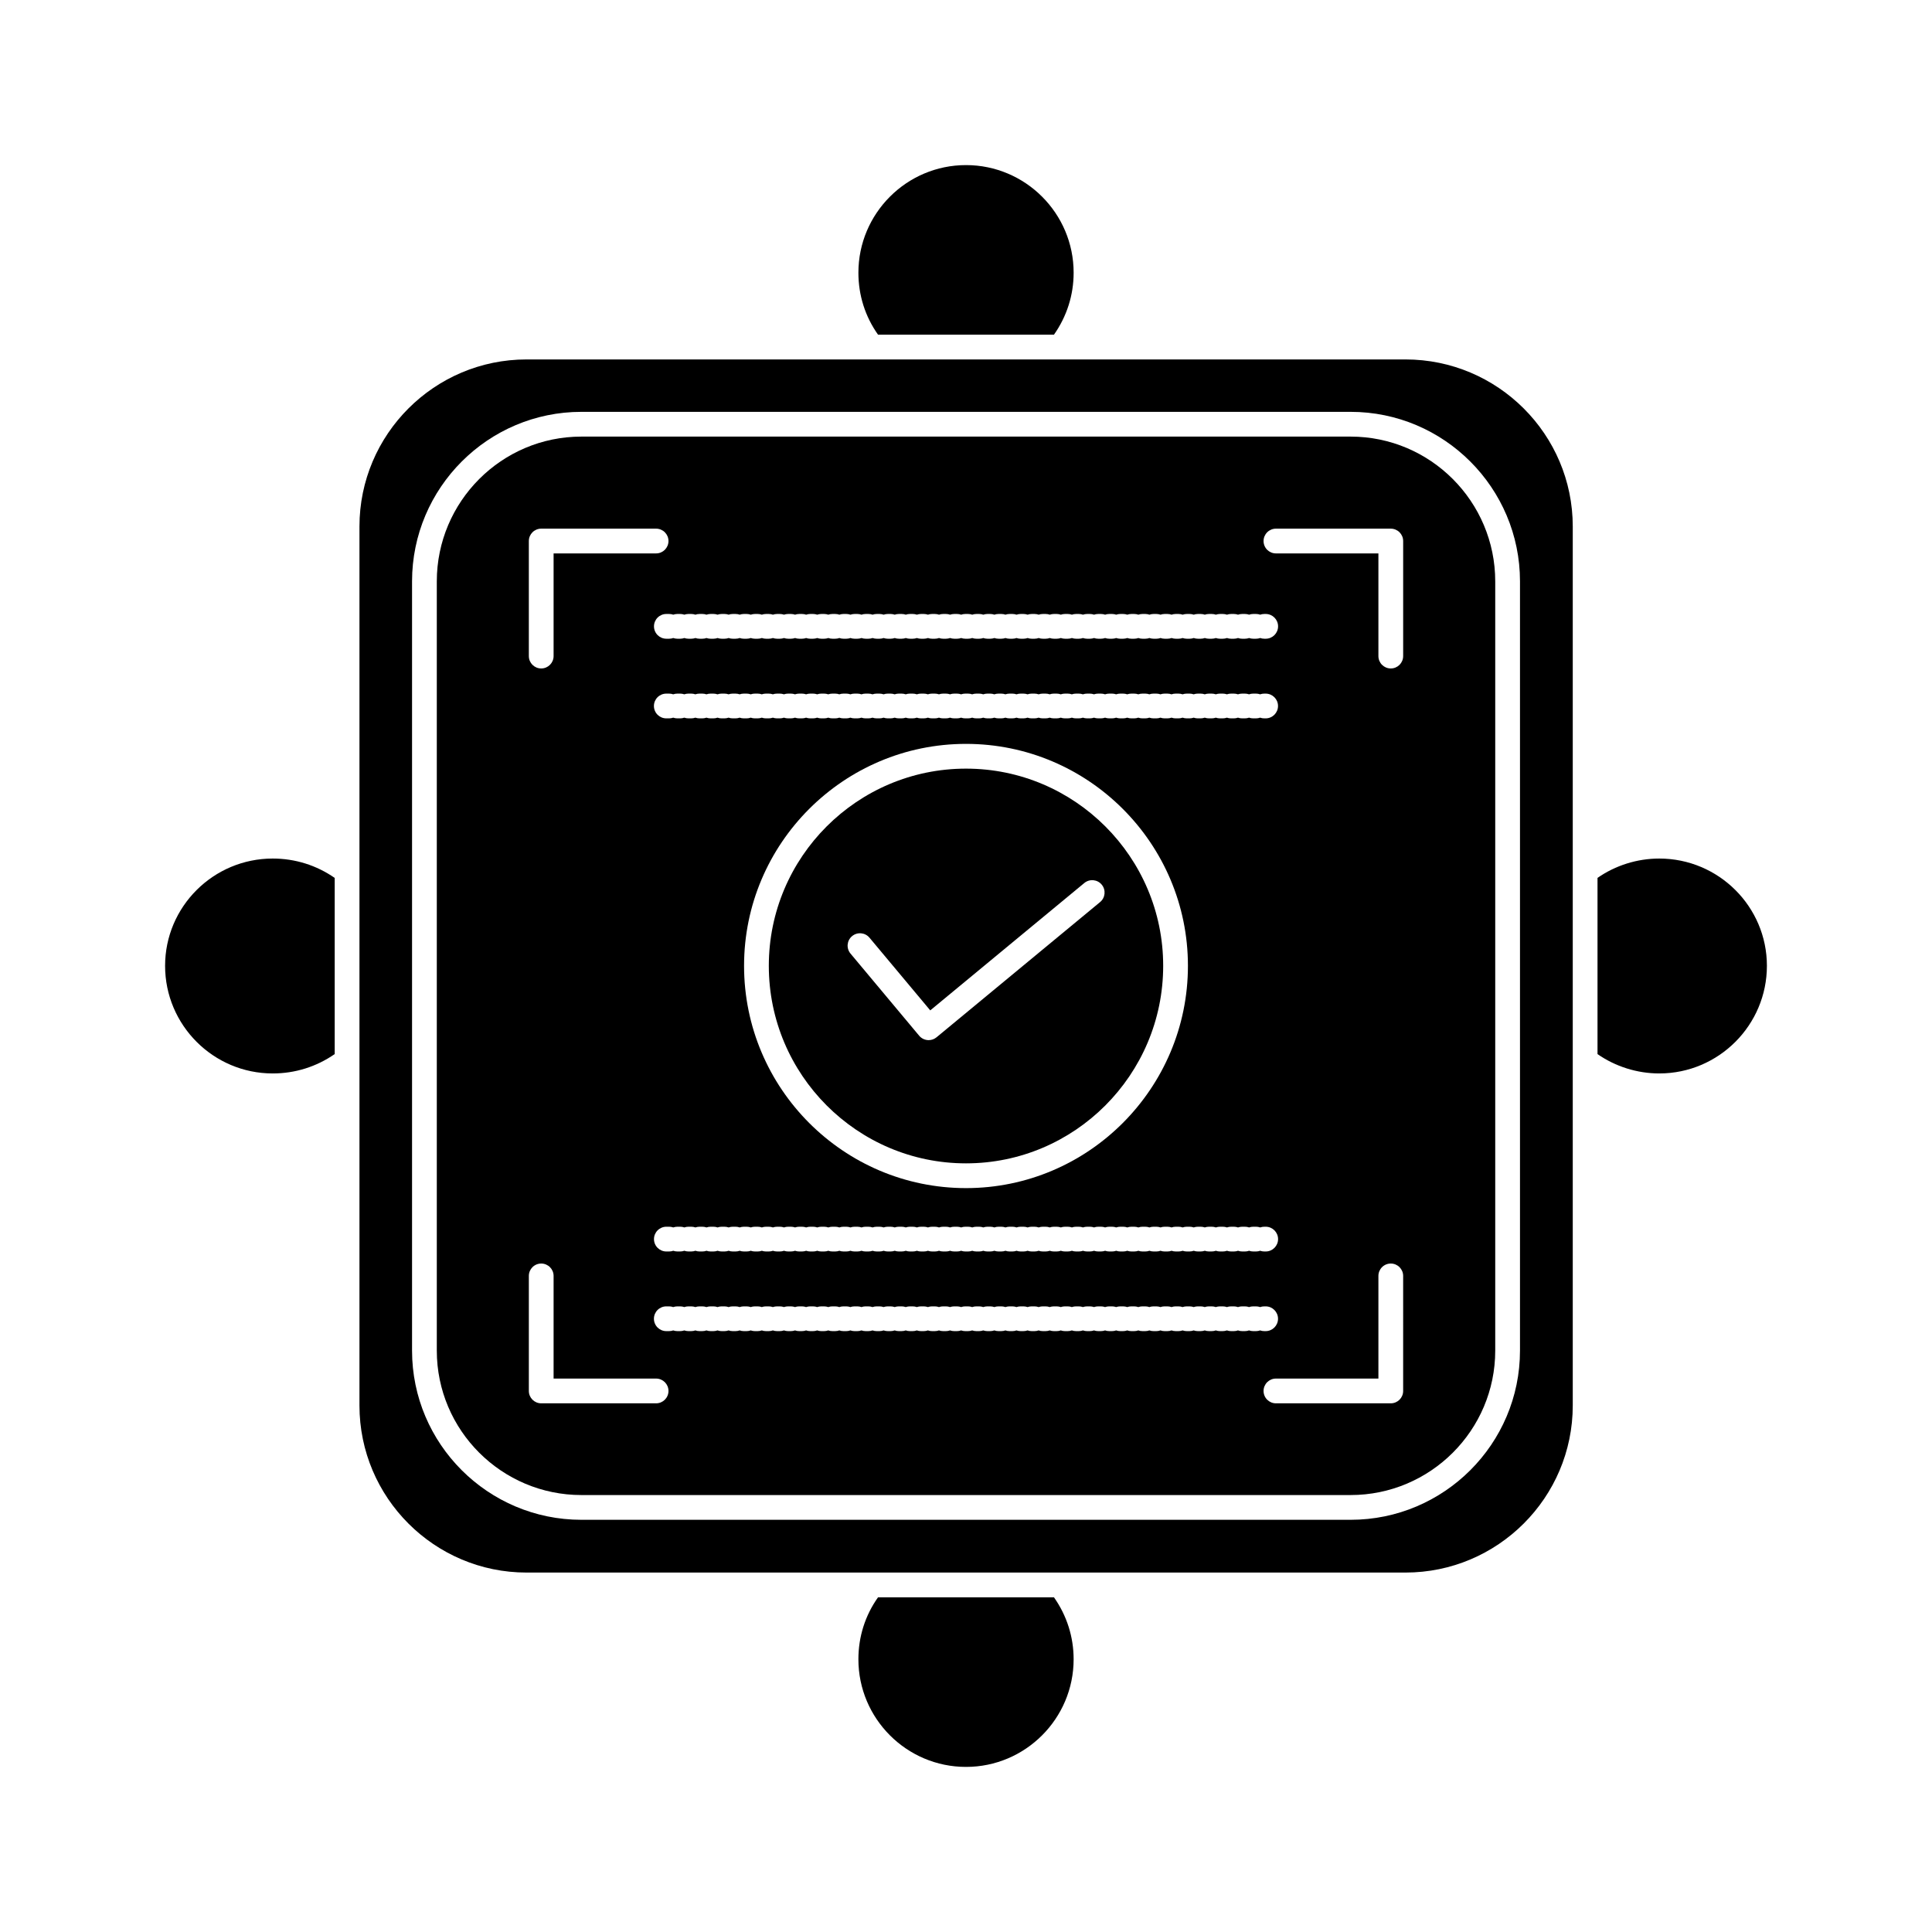
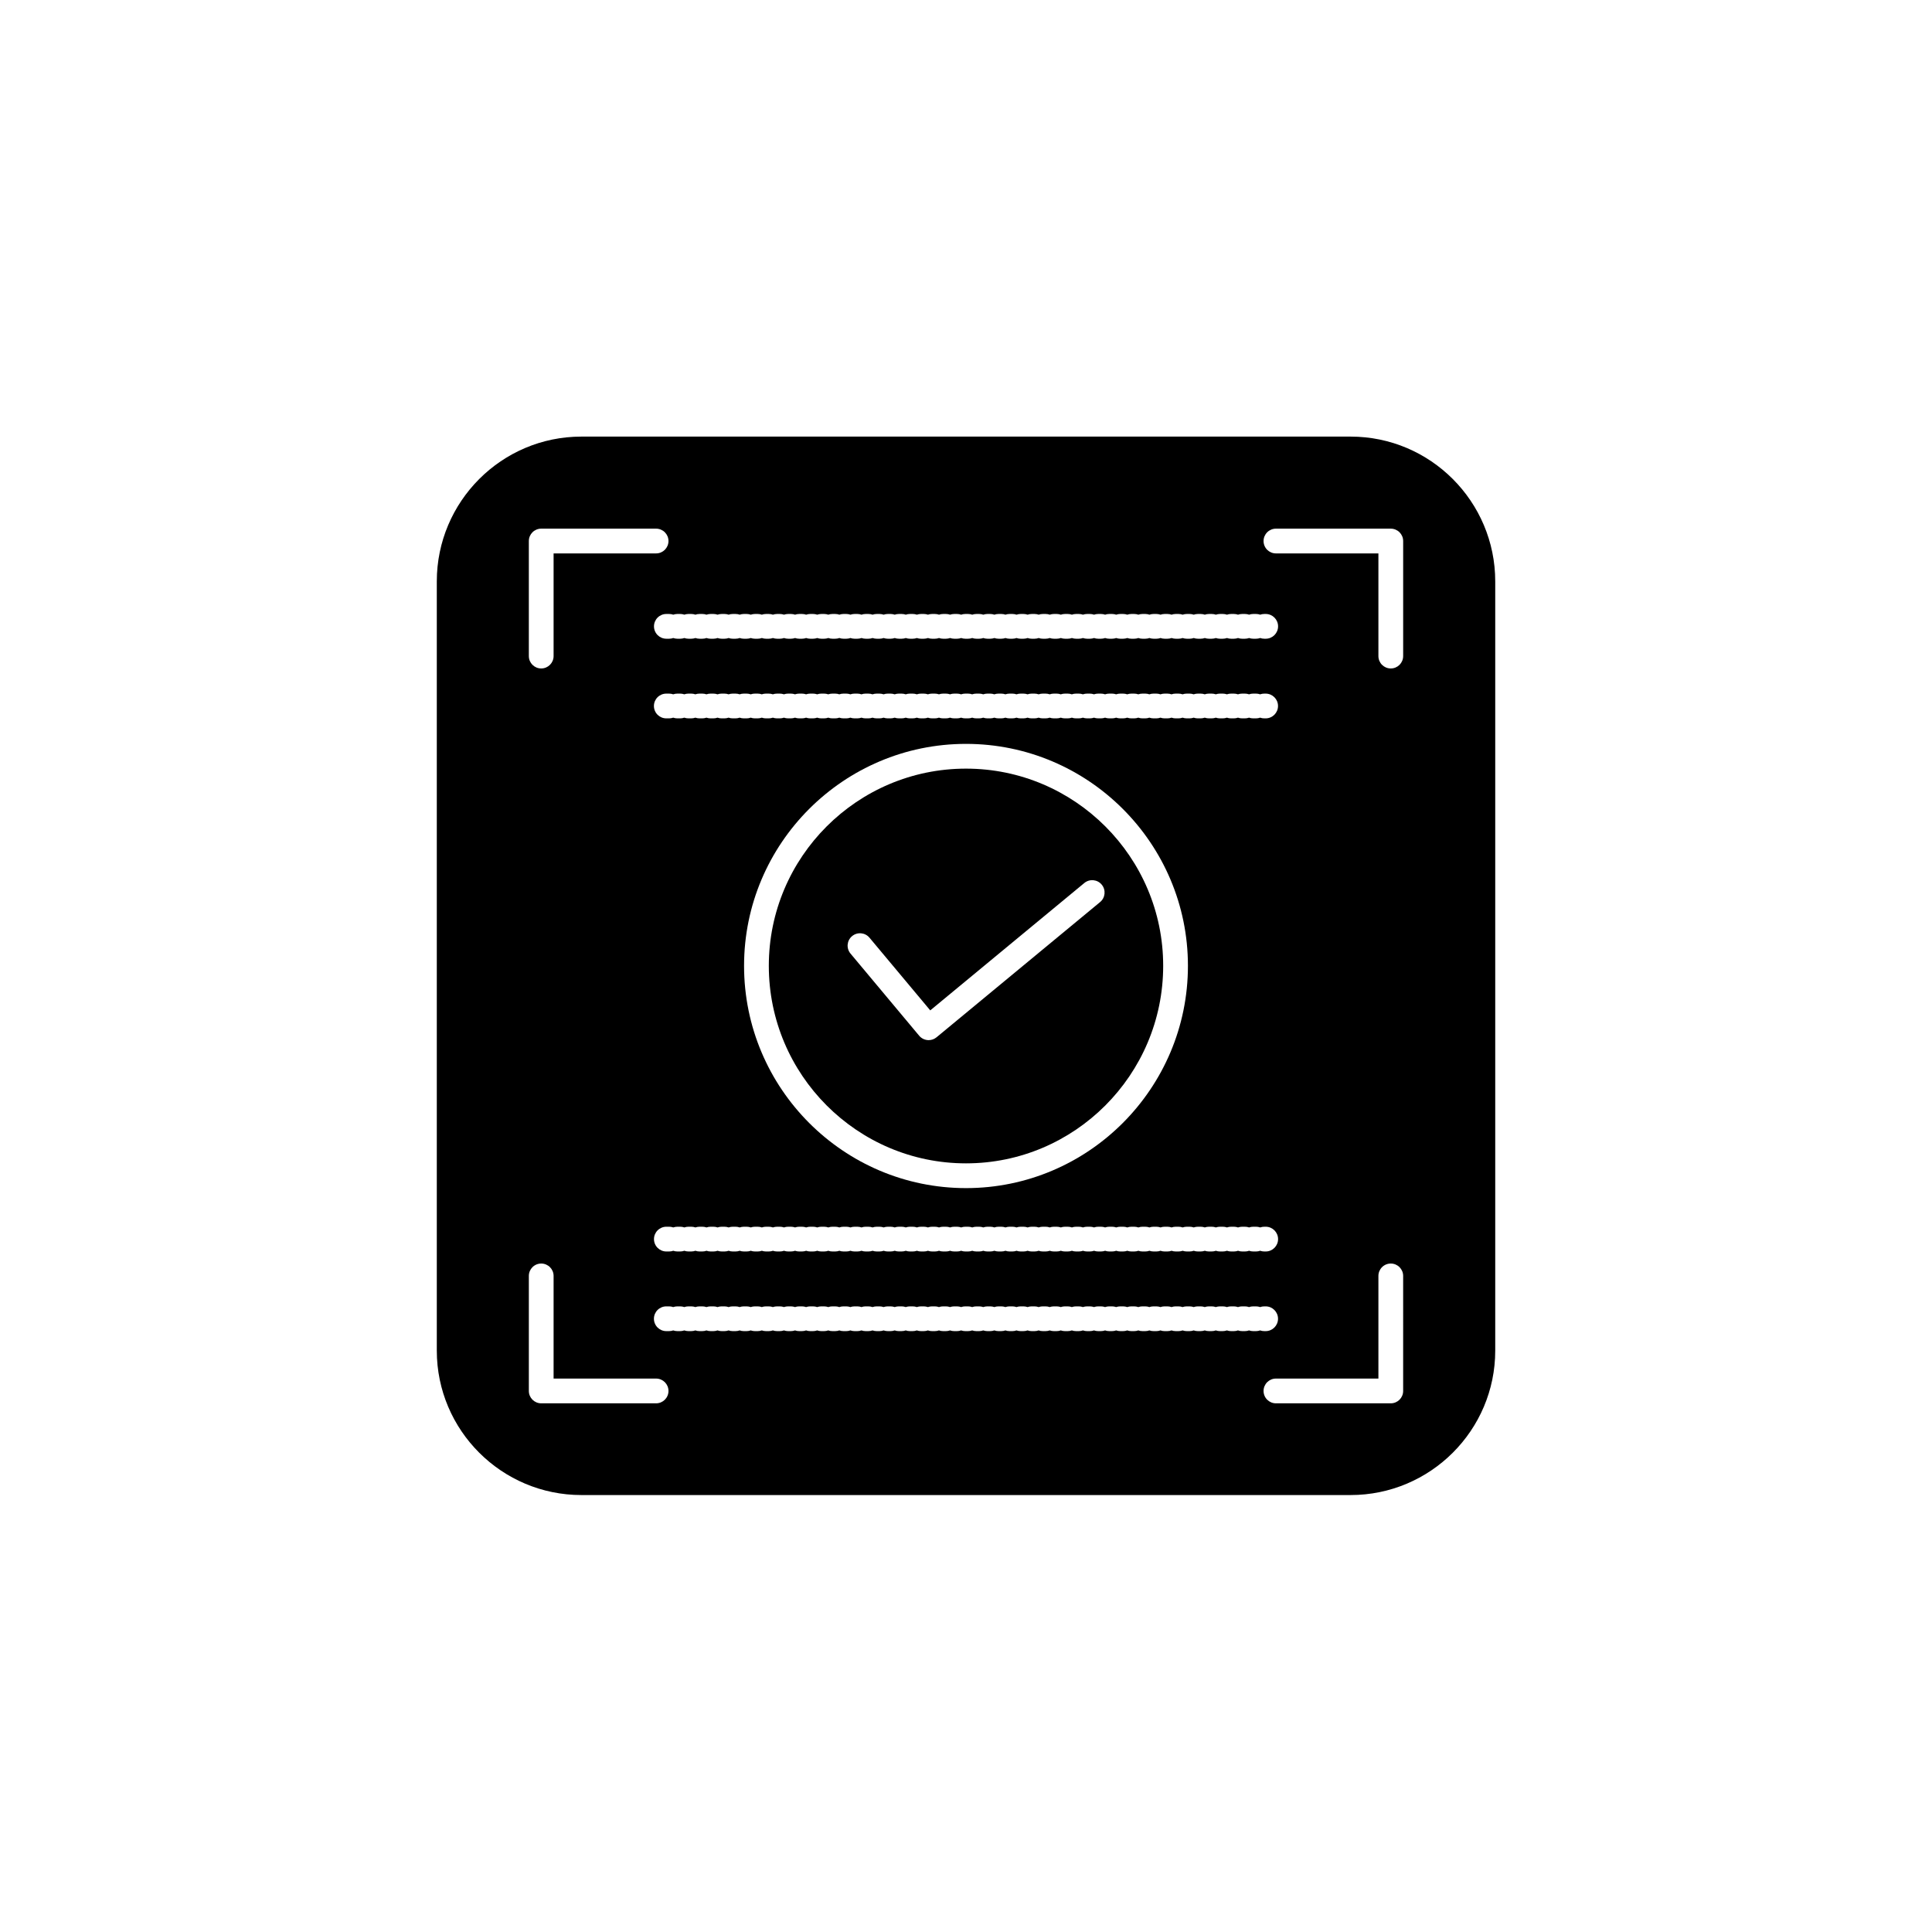
<svg xmlns="http://www.w3.org/2000/svg" fill="#000000" width="800px" height="800px" viewBox="0 0 512 512" version="1.1" xml:space="preserve">
  <g id="A_-_55_x2C__ok_x2C__report_x2C__card_x2C__agreement">
    <g>
      <path d="M256,308.301c28.814,0,52.255-23.485,52.255-52.35c0-28.814-23.44-52.256-52.255-52.256    c-28.814,0-52.256,23.442-52.256,52.256C203.744,284.815,227.186,308.301,256,308.301z M225.804,248.089    c1.389-1.163,3.459-0.977,4.62,0.413l16.103,19.26l40.829-33.756c1.396-1.154,3.465-0.958,4.617,0.437    c1.154,1.396,0.959,3.464-0.438,4.618l-43.343,35.834c-0.611,0.506-1.352,0.752-2.088,0.752c-0.938,0-1.869-0.399-2.518-1.176    l-18.194-21.764C224.229,251.319,224.414,249.251,225.804,248.089z" />
      <path d="M357.922,115.702H154.078c-21.131,0-38.322,17.214-38.322,38.371v203.85c0,21.108,17.191,38.28,38.322,38.28h203.844    c21.137,0,38.33-17.172,38.33-38.28v-203.85C396.252,132.916,379.059,115.702,357.922,115.702z M178.426,162.898    c0.344-0.122,0.714-0.188,1.1-0.188h0.734c0.386,0,0.756,0.067,1.1,0.188c0.344-0.122,0.715-0.188,1.101-0.188h0.733    c0.386,0,0.757,0.067,1.101,0.188c0.344-0.122,0.714-0.188,1.1-0.188h0.734c0.386,0,0.756,0.067,1.1,0.188    c0.344-0.122,0.715-0.188,1.101-0.188h0.733c0.386,0,0.757,0.067,1.101,0.188c0.344-0.122,0.714-0.188,1.1-0.188h0.734    c0.386,0,0.756,0.067,1.1,0.188c0.344-0.122,0.714-0.188,1.1-0.188h0.734c0.386,0,0.756,0.067,1.1,0.188    c0.344-0.122,0.715-0.188,1.101-0.188h0.734c0.386,0,0.756,0.067,1.1,0.188c0.344-0.122,0.713-0.188,1.1-0.188h0.733    c0.387,0,0.757,0.067,1.101,0.188c0.344-0.122,0.714-0.188,1.101-0.188h0.733c0.386,0,0.757,0.067,1.101,0.188    c0.344-0.122,0.714-0.188,1.1-0.188h0.734c0.386,0,0.756,0.067,1.1,0.188c0.344-0.122,0.715-0.188,1.101-0.188h0.733    c0.386,0,0.757,0.067,1.101,0.188c0.344-0.122,0.714-0.188,1.1-0.188h0.734c0.386,0,0.756,0.067,1.1,0.188    c0.344-0.122,0.715-0.188,1.101-0.188h0.733c0.386,0,0.757,0.067,1.101,0.188c0.344-0.122,0.714-0.188,1.1-0.188h0.734    c0.386,0,0.756,0.067,1.1,0.188c0.344-0.122,0.715-0.188,1.101-0.188h0.733c0.386,0,0.757,0.067,1.101,0.188    c0.344-0.122,0.713-0.188,1.1-0.188h0.734c0.386,0,0.756,0.067,1.1,0.188c0.344-0.122,0.715-0.188,1.101-0.188h0.733    c0.386,0,0.757,0.067,1.101,0.188c0.343-0.122,0.713-0.188,1.1-0.188h0.733c0.386,0,0.756,0.067,1.1,0.188    c0.344-0.122,0.714-0.188,1.1-0.188h0.734c0.386,0,0.757,0.067,1.101,0.188c0.343-0.122,0.714-0.188,1.1-0.188h0.734    c0.386,0,0.756,0.067,1.1,0.188c0.344-0.122,0.714-0.188,1.1-0.188h0.734c0.386,0,0.756,0.067,1.1,0.188    c0.344-0.122,0.715-0.188,1.101-0.188h0.733c0.386,0,0.757,0.067,1.101,0.188c0.344-0.122,0.714-0.188,1.1-0.188h0.734    c0.386,0,0.756,0.067,1.1,0.188c0.344-0.122,0.715-0.188,1.101-0.188h0.733c0.386,0,0.757,0.067,1.101,0.188    c0.344-0.122,0.714-0.188,1.1-0.188h0.734c0.386,0,0.756,0.067,1.1,0.188c0.344-0.122,0.714-0.188,1.101-0.188h0.733    c0.386,0,0.757,0.067,1.101,0.188c0.344-0.122,0.714-0.188,1.1-0.188h0.734c0.386,0,0.756,0.067,1.1,0.188    c0.345-0.122,0.715-0.188,1.101-0.188h0.733c0.387,0,0.756,0.067,1.1,0.188c0.345-0.122,0.715-0.188,1.102-0.188h0.732    c0.387,0,0.758,0.067,1.102,0.188c0.344-0.122,0.715-0.188,1.102-0.188h0.732c0.387,0,0.757,0.067,1.101,0.188    c0.343-0.122,0.714-0.188,1.101-0.188h0.733c0.386,0,0.756,0.067,1.101,0.188c0.344-0.122,0.713-0.188,1.1-0.188h0.734    c0.386,0,0.756,0.067,1.1,0.188c0.344-0.122,0.714-0.188,1.1-0.188h0.734c0.387,0,0.757,0.067,1.1,0.188    c0.344-0.122,0.715-0.188,1.102-0.188h0.732c0.387,0,0.757,0.067,1.102,0.188c0.344-0.122,0.715-0.188,1.101-0.188h0.733    c0.386,0,0.756,0.067,1.101,0.188c0.344-0.122,0.714-0.188,1.1-0.188h0.733c0.387,0,0.757,0.067,1.101,0.188    c0.345-0.122,0.714-0.188,1.101-0.188h0.733c0.386,0,0.756,0.067,1.101,0.188c0.344-0.122,0.715-0.188,1.101-0.188h0.733    c0.386,0,0.756,0.067,1.1,0.188c0.345-0.122,0.715-0.188,1.102-0.188h0.732c0.387,0,0.758,0.067,1.102,0.188    c0.344-0.122,0.714-0.188,1.1-0.188h0.734c0.387,0,0.756,0.067,1.1,0.188c0.344-0.122,0.714-0.188,1.1-0.188h0.734    c0.387,0,0.756,0.067,1.1,0.188c0.345-0.122,0.715-0.188,1.102-0.188h0.732c0.387,0,0.758,0.067,1.102,0.188    c0.344-0.122,0.714-0.188,1.1-0.188h0.734c0.387,0,0.757,0.067,1.1,0.188c0.344-0.122,0.715-0.188,1.102-0.188h0.733    c0.386,0,0.756,0.067,1.101,0.188c0.344-0.122,0.713-0.188,1.1-0.188h0.734c0.386,0,0.756,0.067,1.1,0.188    c0.344-0.122,0.714-0.188,1.1-0.188h0.734c0.386,0,0.756,0.067,1.1,0.188c0.344-0.122,0.715-0.188,1.102-0.188h0.732    c0.387,0,0.757,0.067,1.102,0.188c0.344-0.122,0.715-0.188,1.101-0.188h0.733c0.386,0,0.756,0.067,1.1,0.188    c0.345-0.122,0.715-0.188,1.101-0.188h0.733c0.387,0,0.756,0.067,1.101,0.188c0.345-0.122,0.714-0.188,1.101-0.188h0.733    c0.386,0,0.756,0.067,1.101,0.188c0.344-0.122,0.714-0.188,1.1-0.188h0.734c0.386,0,0.756,0.067,1.1,0.188    c0.345-0.122,0.715-0.188,1.102-0.188h0.732c0.387,0,0.758,0.067,1.102,0.188c0.344-0.122,0.714-0.188,1.1-0.188h0.734    c0.387,0,0.756,0.067,1.1,0.188c0.344-0.122,0.714-0.188,1.1-0.188h0.363c1.812,0,3.279,1.468,3.279,3.28    c0,1.811-1.468,3.28-3.279,3.28h-0.363c-0.386,0-0.756-0.067-1.1-0.189c-0.344,0.123-0.713,0.189-1.1,0.189h-0.734    c-0.386,0-0.756-0.067-1.1-0.189c-0.344,0.123-0.715,0.189-1.102,0.189h-0.732c-0.387,0-0.757-0.067-1.102-0.189    c-0.344,0.123-0.714,0.189-1.1,0.189h-0.734c-0.386,0-0.756-0.067-1.1-0.189c-0.345,0.123-0.715,0.189-1.101,0.189h-0.733    c-0.387,0-0.756-0.067-1.101-0.189c-0.345,0.123-0.714,0.189-1.101,0.189h-0.733c-0.386,0-0.756-0.067-1.101-0.189    c-0.344,0.123-0.714,0.189-1.1,0.189h-0.733c-0.386,0-0.757-0.067-1.101-0.189c-0.345,0.123-0.715,0.189-1.102,0.189h-0.732    c-0.387,0-0.758-0.067-1.102-0.189c-0.344,0.123-0.714,0.189-1.1,0.189h-0.734c-0.386,0-0.756-0.067-1.1-0.189    c-0.344,0.123-0.714,0.189-1.1,0.189h-0.734c-0.387,0-0.756-0.067-1.1-0.189c-0.345,0.123-0.715,0.189-1.101,0.189h-0.733    c-0.387,0-0.758-0.067-1.102-0.189c-0.343,0.123-0.713,0.189-1.1,0.189h-0.734c-0.386,0-0.756-0.067-1.1-0.189    c-0.344,0.123-0.715,0.189-1.102,0.189h-0.732c-0.387,0-0.757-0.067-1.102-0.189c-0.344,0.123-0.713,0.189-1.1,0.189h-0.734    c-0.386,0-0.756-0.067-1.1-0.189c-0.344,0.123-0.713,0.189-1.1,0.189h-0.734c-0.386,0-0.756-0.067-1.1-0.189    c-0.344,0.123-0.715,0.189-1.102,0.189h-0.732c-0.387,0-0.757-0.067-1.102-0.189c-0.344,0.123-0.714,0.189-1.1,0.189h-0.733    c-0.386,0-0.757-0.067-1.101-0.189c-0.345,0.123-0.715,0.189-1.101,0.189h-0.733c-0.387,0-0.756-0.067-1.101-0.189    c-0.344,0.123-0.714,0.189-1.101,0.189h-0.733c-0.386,0-0.756-0.067-1.1-0.189c-0.345,0.123-0.715,0.189-1.101,0.189h-0.733    c-0.386,0-0.757-0.067-1.101-0.189c-0.345,0.123-0.715,0.189-1.102,0.189h-0.732c-0.387,0-0.758-0.067-1.102-0.189    c-0.343,0.123-0.713,0.189-1.1,0.189h-0.734c-0.386,0-0.756-0.067-1.1-0.189c-0.344,0.123-0.714,0.189-1.1,0.189h-0.734    c-0.387,0-0.756-0.067-1.1-0.189c-0.345,0.123-0.715,0.189-1.101,0.189h-0.733c-0.387,0-0.758-0.067-1.101-0.189    c-0.344,0.123-0.714,0.189-1.101,0.189h-0.732c-0.387,0-0.758-0.067-1.102-0.189c-0.344,0.123-0.715,0.189-1.102,0.189h-0.732    c-0.387,0-0.757-0.067-1.102-0.189c-0.344,0.123-0.713,0.189-1.1,0.189h-0.733c-0.386,0-0.756-0.067-1.101-0.189    c-0.344,0.123-0.713,0.189-1.1,0.189h-0.734c-0.386,0-0.756-0.067-1.1-0.189c-0.344,0.123-0.715,0.189-1.101,0.189h-0.733    c-0.386,0-0.757-0.067-1.101-0.189c-0.344,0.123-0.714,0.189-1.1,0.189h-0.734c-0.386,0-0.756-0.067-1.1-0.189    c-0.344,0.123-0.715,0.189-1.101,0.189h-0.733c-0.386,0-0.757-0.067-1.101-0.189c-0.344,0.123-0.714,0.189-1.1,0.189h-0.734    c-0.386,0-0.756-0.067-1.1-0.189c-0.344,0.123-0.715,0.189-1.101,0.189h-0.733c-0.386,0-0.757-0.067-1.101-0.189    c-0.344,0.123-0.714,0.189-1.1,0.189h-0.734c-0.386,0-0.756-0.067-1.1-0.189c-0.344,0.123-0.713,0.189-1.1,0.189h-0.734    c-0.386,0-0.757-0.067-1.1-0.189c-0.344,0.123-0.715,0.189-1.101,0.189h-0.734c-0.386,0-0.756-0.067-1.1-0.189    c-0.344,0.123-0.714,0.189-1.1,0.189h-0.733c-0.387,0-0.757-0.067-1.1-0.189c-0.344,0.123-0.715,0.189-1.101,0.189h-0.733    c-0.386,0-0.757-0.067-1.101-0.189c-0.344,0.123-0.714,0.189-1.1,0.189h-0.734c-0.386,0-0.756-0.067-1.1-0.189    c-0.344,0.123-0.715,0.189-1.101,0.189h-0.733c-0.386,0-0.757-0.067-1.101-0.189c-0.344,0.123-0.714,0.189-1.1,0.189h-0.734    c-0.386,0-0.756-0.067-1.1-0.189c-0.344,0.123-0.715,0.189-1.101,0.189h-0.733c-0.386,0-0.757-0.067-1.101-0.189    c-0.344,0.123-0.714,0.189-1.1,0.189h-0.734c-0.386,0-0.756-0.067-1.1-0.189c-0.344,0.123-0.715,0.189-1.101,0.189h-0.733    c-0.386,0-0.757-0.067-1.101-0.189c-0.344,0.123-0.713,0.189-1.1,0.189h-0.734c-0.386,0-0.756-0.067-1.1-0.189    c-0.344,0.123-0.715,0.189-1.101,0.189h-0.733c-0.386,0-0.757-0.067-1.101-0.189c-0.344,0.123-0.714,0.189-1.101,0.189h-0.733    c-0.387,0-0.756-0.067-1.1-0.189c-0.344,0.123-0.714,0.189-1.1,0.189h-0.734c-0.386,0-0.757-0.067-1.101-0.189    c-0.343,0.123-0.714,0.189-1.1,0.189h-0.734c-0.386,0-0.756-0.067-1.1-0.189c-0.344,0.123-0.714,0.189-1.1,0.189h-0.734    c-0.386,0-0.756-0.067-1.1-0.189c-0.344,0.123-0.715,0.189-1.101,0.189h-0.733c-0.386,0-0.757-0.067-1.101-0.189    c-0.344,0.123-0.714,0.189-1.1,0.189h-0.734c-0.386,0-0.756-0.067-1.1-0.189c-0.344,0.123-0.715,0.189-1.101,0.189h-0.733    c-0.386,0-0.757-0.067-1.101-0.189c-0.344,0.123-0.714,0.189-1.1,0.189h-0.734c-0.386,0-0.756-0.067-1.1-0.189    c-0.344,0.123-0.714,0.189-1.101,0.189h-0.733c-1.812,0-3.279-1.469-3.279-3.28c0-1.812,1.468-3.28,3.279-3.28h0.733    C177.711,162.709,178.082,162.776,178.426,162.898z M197.866,325.096c0.386,0,0.756,0.066,1.1,0.189    c0.344-0.123,0.713-0.189,1.1-0.189h0.733c0.387,0,0.757,0.066,1.101,0.189c0.344-0.123,0.714-0.189,1.101-0.189h0.733    c0.386,0,0.757,0.066,1.101,0.189c0.344-0.123,0.714-0.189,1.1-0.189h0.734c0.386,0,0.756,0.066,1.1,0.189    c0.344-0.123,0.715-0.189,1.101-0.189h0.733c0.386,0,0.757,0.066,1.101,0.189c0.344-0.123,0.714-0.189,1.1-0.189h0.734    c0.386,0,0.756,0.066,1.1,0.189c0.344-0.123,0.715-0.189,1.101-0.189h0.733c0.386,0,0.757,0.066,1.101,0.189    c0.344-0.123,0.714-0.189,1.1-0.189h0.734c0.386,0,0.756,0.066,1.1,0.189c0.344-0.123,0.715-0.189,1.101-0.189h0.733    c0.386,0,0.757,0.066,1.101,0.189c0.344-0.123,0.713-0.189,1.1-0.189h0.734c0.386,0,0.756,0.066,1.1,0.189    c0.344-0.123,0.715-0.189,1.101-0.189h0.733c0.386,0,0.757,0.066,1.101,0.189c0.343-0.123,0.713-0.189,1.1-0.189h0.733    c0.386,0,0.756,0.066,1.1,0.189c0.344-0.123,0.714-0.189,1.1-0.189h0.734c0.386,0,0.757,0.066,1.101,0.189    c0.343-0.123,0.714-0.189,1.1-0.189h0.734c0.386,0,0.756,0.066,1.1,0.189c0.344-0.123,0.714-0.189,1.1-0.189h0.734    c0.386,0,0.756,0.066,1.1,0.189c0.344-0.123,0.715-0.189,1.101-0.189h0.733c0.386,0,0.757,0.066,1.101,0.189    c0.344-0.123,0.714-0.189,1.1-0.189h0.734c0.386,0,0.756,0.066,1.1,0.189c0.344-0.123,0.715-0.189,1.101-0.189h0.733    c0.386,0,0.757,0.066,1.101,0.189c0.344-0.123,0.714-0.189,1.1-0.189h0.734c0.386,0,0.756,0.066,1.1,0.189    c0.344-0.123,0.714-0.189,1.101-0.189h0.733c0.386,0,0.757,0.066,1.101,0.189c0.344-0.123,0.714-0.189,1.1-0.189h0.734    c0.386,0,0.756,0.066,1.1,0.189c0.345-0.123,0.715-0.189,1.101-0.189h0.733c0.387,0,0.756,0.066,1.1,0.189    c0.345-0.123,0.715-0.189,1.102-0.189h0.732c0.387,0,0.758,0.066,1.102,0.189c0.344-0.123,0.715-0.189,1.102-0.189h0.732    c0.387,0,0.757,0.066,1.101,0.189c0.343-0.123,0.714-0.189,1.101-0.189h0.733c0.386,0,0.756,0.066,1.101,0.189    c0.344-0.123,0.713-0.189,1.1-0.189h0.734c0.386,0,0.756,0.066,1.1,0.189c0.344-0.123,0.714-0.189,1.1-0.189h0.734    c0.387,0,0.757,0.066,1.1,0.189c0.344-0.123,0.715-0.189,1.102-0.189h0.732c0.387,0,0.757,0.066,1.102,0.189    c0.344-0.123,0.715-0.189,1.101-0.189h0.733c0.386,0,0.756,0.066,1.101,0.189c0.344-0.123,0.714-0.189,1.1-0.189h0.733    c0.387,0,0.757,0.066,1.101,0.189c0.345-0.123,0.714-0.189,1.101-0.189h0.733c0.386,0,0.756,0.066,1.101,0.189    c0.344-0.123,0.715-0.189,1.101-0.189h0.733c0.386,0,0.756,0.066,1.1,0.189c0.345-0.123,0.715-0.189,1.102-0.189h0.732    c0.387,0,0.758,0.066,1.102,0.189c0.344-0.123,0.714-0.189,1.1-0.189h0.734c0.387,0,0.756,0.066,1.1,0.189    c0.344-0.123,0.714-0.189,1.1-0.189h0.734c0.387,0,0.756,0.066,1.1,0.189c0.345-0.123,0.715-0.189,1.102-0.189h0.732    c0.387,0,0.758,0.066,1.102,0.189c0.344-0.123,0.714-0.189,1.1-0.189h0.734c0.387,0,0.757,0.066,1.1,0.189    c0.344-0.123,0.715-0.189,1.102-0.189h0.733c0.386,0,0.756,0.066,1.101,0.189c0.344-0.123,0.713-0.189,1.1-0.189h0.734    c0.386,0,0.756,0.066,1.1,0.189c0.344-0.123,0.714-0.189,1.1-0.189h0.734c0.386,0,0.756,0.066,1.1,0.189    c0.344-0.123,0.715-0.189,1.102-0.189h0.732c0.387,0,0.757,0.066,1.102,0.189c0.344-0.123,0.715-0.189,1.101-0.189h0.733    c0.386,0,0.756,0.066,1.1,0.189c0.345-0.123,0.715-0.189,1.101-0.189h0.733c0.387,0,0.756,0.066,1.101,0.189    c0.345-0.123,0.714-0.189,1.101-0.189h0.733c0.386,0,0.756,0.066,1.101,0.189c0.344-0.123,0.714-0.189,1.1-0.189h0.734    c0.386,0,0.756,0.066,1.1,0.189c0.345-0.123,0.715-0.189,1.102-0.189h0.732c0.387,0,0.758,0.066,1.102,0.189    c0.344-0.123,0.714-0.189,1.1-0.189h0.734c0.387,0,0.756,0.066,1.1,0.189c0.344-0.123,0.714-0.189,1.1-0.189h0.363    c1.812,0,3.279,1.469,3.279,3.279c0,1.812-1.468,3.28-3.279,3.28h-0.363c-0.386,0-0.756-0.067-1.1-0.189    c-0.344,0.122-0.713,0.189-1.1,0.189h-0.734c-0.386,0-0.756-0.067-1.1-0.189c-0.344,0.122-0.715,0.189-1.102,0.189h-0.732    c-0.387,0-0.757-0.067-1.102-0.189c-0.344,0.122-0.714,0.189-1.1,0.189h-0.734c-0.386,0-0.756-0.067-1.1-0.189    c-0.345,0.122-0.715,0.189-1.101,0.189h-0.733c-0.387,0-0.756-0.067-1.101-0.189c-0.345,0.122-0.714,0.189-1.101,0.189h-0.733    c-0.386,0-0.756-0.067-1.101-0.189c-0.344,0.122-0.714,0.189-1.1,0.189h-0.733c-0.386,0-0.757-0.067-1.101-0.189    c-0.345,0.122-0.715,0.189-1.102,0.189h-0.732c-0.387,0-0.758-0.067-1.102-0.189c-0.344,0.122-0.714,0.189-1.1,0.189h-0.734    c-0.386,0-0.756-0.067-1.1-0.189c-0.344,0.122-0.714,0.189-1.1,0.189h-0.734c-0.387,0-0.756-0.067-1.1-0.189    c-0.345,0.122-0.715,0.189-1.101,0.189h-0.733c-0.387,0-0.758-0.067-1.102-0.189c-0.343,0.122-0.713,0.189-1.1,0.189h-0.734    c-0.386,0-0.756-0.067-1.1-0.189c-0.344,0.122-0.715,0.189-1.102,0.189h-0.732c-0.387,0-0.757-0.067-1.102-0.189    c-0.344,0.122-0.713,0.189-1.1,0.189h-0.734c-0.386,0-0.756-0.067-1.1-0.189c-0.344,0.122-0.713,0.189-1.1,0.189h-0.734    c-0.386,0-0.756-0.067-1.1-0.189c-0.344,0.122-0.715,0.189-1.102,0.189h-0.732c-0.387,0-0.757-0.067-1.102-0.189    c-0.344,0.122-0.714,0.189-1.1,0.189h-0.733c-0.386,0-0.757-0.067-1.101-0.189c-0.345,0.122-0.715,0.189-1.101,0.189h-0.733    c-0.387,0-0.756-0.067-1.101-0.189c-0.344,0.122-0.714,0.189-1.101,0.189h-0.733c-0.386,0-0.756-0.067-1.1-0.189    c-0.345,0.122-0.715,0.189-1.101,0.189h-0.733c-0.386,0-0.757-0.067-1.101-0.189c-0.345,0.122-0.715,0.189-1.102,0.189h-0.732    c-0.387,0-0.758-0.067-1.102-0.189c-0.343,0.122-0.713,0.189-1.1,0.189h-0.734c-0.386,0-0.756-0.067-1.1-0.189    c-0.344,0.122-0.714,0.189-1.1,0.189h-0.734c-0.387,0-0.756-0.067-1.1-0.189c-0.345,0.122-0.715,0.189-1.101,0.189h-0.733    c-0.387,0-0.758-0.067-1.101-0.189c-0.344,0.122-0.714,0.189-1.101,0.189h-0.732c-0.387,0-0.758-0.067-1.102-0.189    c-0.344,0.122-0.715,0.189-1.102,0.189h-0.732c-0.387,0-0.757-0.067-1.102-0.189c-0.344,0.122-0.713,0.189-1.1,0.189h-0.733    c-0.386,0-0.756-0.067-1.101-0.189c-0.344,0.122-0.713,0.189-1.1,0.189h-0.734c-0.386,0-0.756-0.067-1.1-0.189    c-0.344,0.122-0.715,0.189-1.101,0.189h-0.733c-0.386,0-0.757-0.067-1.101-0.189c-0.344,0.122-0.714,0.189-1.1,0.189h-0.734    c-0.386,0-0.756-0.067-1.1-0.189c-0.344,0.122-0.715,0.189-1.101,0.189h-0.733c-0.386,0-0.757-0.067-1.101-0.189    c-0.344,0.122-0.714,0.189-1.1,0.189h-0.734c-0.386,0-0.756-0.067-1.1-0.189c-0.344,0.122-0.715,0.189-1.101,0.189h-0.733    c-0.386,0-0.757-0.067-1.101-0.189c-0.344,0.122-0.714,0.189-1.1,0.189h-0.734c-0.386,0-0.756-0.067-1.1-0.189    c-0.344,0.122-0.713,0.189-1.1,0.189h-0.734c-0.386,0-0.757-0.067-1.1-0.189c-0.344,0.122-0.715,0.189-1.101,0.189h-0.734    c-0.386,0-0.756-0.067-1.1-0.189c-0.344,0.122-0.714,0.189-1.1,0.189h-0.733c-0.387,0-0.757-0.067-1.1-0.189    c-0.344,0.122-0.715,0.189-1.101,0.189h-0.733c-0.386,0-0.757-0.067-1.101-0.189c-0.344,0.122-0.714,0.189-1.1,0.189h-0.734    c-0.386,0-0.756-0.067-1.1-0.189c-0.344,0.122-0.715,0.189-1.101,0.189h-0.733c-0.386,0-0.757-0.067-1.101-0.189    c-0.344,0.122-0.714,0.189-1.1,0.189h-0.734c-0.386,0-0.756-0.067-1.1-0.189c-0.344,0.122-0.715,0.189-1.101,0.189h-0.733    c-0.386,0-0.757-0.067-1.101-0.189c-0.344,0.122-0.714,0.189-1.1,0.189h-0.734c-0.386,0-0.756-0.067-1.1-0.189    c-0.344,0.122-0.715,0.189-1.101,0.189h-0.733c-0.386,0-0.757-0.067-1.101-0.189c-0.344,0.122-0.713,0.189-1.1,0.189h-0.734    c-0.386,0-0.756-0.067-1.1-0.189c-0.344,0.122-0.715,0.189-1.101,0.189h-0.733c-0.386,0-0.757-0.067-1.101-0.189    c-0.344,0.122-0.714,0.189-1.101,0.189h-0.733c-0.387,0-0.756-0.067-1.1-0.189c-0.344,0.122-0.714,0.189-1.1,0.189h-0.734    c-0.386,0-0.757-0.067-1.101-0.189c-0.343,0.122-0.714,0.189-1.1,0.189h-0.734c-0.386,0-0.756-0.067-1.1-0.189    c-0.344,0.122-0.714,0.189-1.1,0.189h-0.734c-0.386,0-0.756-0.067-1.1-0.189c-0.344,0.122-0.715,0.189-1.101,0.189h-0.733    c-0.386,0-0.757-0.067-1.101-0.189c-0.344,0.122-0.714,0.189-1.1,0.189h-0.734c-0.386,0-0.756-0.067-1.1-0.189    c-0.344,0.122-0.715,0.189-1.101,0.189h-0.733c-0.386,0-0.757-0.067-1.101-0.189c-0.344,0.122-0.714,0.189-1.1,0.189h-0.734    c-0.386,0-0.756-0.067-1.1-0.189c-0.344,0.122-0.714,0.189-1.101,0.189h-0.733c-1.812,0-3.279-1.469-3.279-3.28    c0-1.811,1.468-3.279,3.279-3.279h0.733c0.386,0,0.757,0.066,1.101,0.189c0.344-0.123,0.714-0.189,1.1-0.189h0.734    c0.386,0,0.756,0.066,1.1,0.189c0.344-0.123,0.715-0.189,1.101-0.189h0.733c0.386,0,0.757,0.066,1.101,0.189    c0.344-0.123,0.714-0.189,1.1-0.189h0.734c0.386,0,0.756,0.066,1.1,0.189c0.344-0.123,0.715-0.189,1.101-0.189h0.733    c0.386,0,0.757,0.066,1.101,0.189c0.344-0.123,0.714-0.189,1.1-0.189h0.734c0.386,0,0.756,0.066,1.1,0.189    c0.344-0.123,0.714-0.189,1.1-0.189h0.734c0.386,0,0.756,0.066,1.1,0.189c0.344-0.123,0.715-0.189,1.101-0.189H197.866z     M197.185,255.951c0-32.432,26.384-58.816,58.815-58.816c32.431,0,58.814,26.384,58.814,58.816    c0,32.483-26.384,58.91-58.814,58.91C223.568,314.86,197.185,288.434,197.185,255.951z M335.408,190.374h-0.363    c-0.386,0-0.756-0.067-1.1-0.189c-0.344,0.123-0.713,0.189-1.1,0.189h-0.734c-0.386,0-0.756-0.067-1.1-0.189    c-0.344,0.123-0.715,0.189-1.102,0.189h-0.732c-0.387,0-0.757-0.067-1.102-0.189c-0.344,0.123-0.714,0.189-1.1,0.189h-0.734    c-0.386,0-0.756-0.067-1.1-0.189c-0.345,0.123-0.715,0.189-1.101,0.189h-0.733c-0.387,0-0.756-0.067-1.101-0.189    c-0.345,0.123-0.714,0.189-1.101,0.189h-0.733c-0.386,0-0.756-0.067-1.101-0.189c-0.344,0.123-0.714,0.189-1.1,0.189h-0.733    c-0.386,0-0.757-0.067-1.101-0.189c-0.345,0.123-0.715,0.189-1.102,0.189h-0.732c-0.387,0-0.758-0.067-1.102-0.189    c-0.344,0.123-0.714,0.189-1.1,0.189h-0.734c-0.386,0-0.756-0.067-1.1-0.189c-0.344,0.123-0.714,0.189-1.1,0.189h-0.734    c-0.387,0-0.756-0.067-1.1-0.189c-0.345,0.123-0.715,0.189-1.101,0.189h-0.733c-0.387,0-0.758-0.067-1.102-0.189    c-0.343,0.123-0.713,0.189-1.1,0.189h-0.734c-0.386,0-0.756-0.067-1.1-0.189c-0.344,0.123-0.715,0.189-1.102,0.189h-0.732    c-0.387,0-0.757-0.067-1.102-0.189c-0.344,0.123-0.713,0.189-1.1,0.189h-0.734c-0.386,0-0.756-0.067-1.1-0.189    c-0.344,0.123-0.713,0.189-1.1,0.189h-0.734c-0.386,0-0.756-0.067-1.1-0.189c-0.344,0.123-0.715,0.189-1.102,0.189h-0.732    c-0.387,0-0.757-0.067-1.102-0.189c-0.344,0.123-0.714,0.189-1.1,0.189h-0.733c-0.386,0-0.757-0.067-1.101-0.189    c-0.345,0.123-0.715,0.189-1.101,0.189h-0.733c-0.387,0-0.756-0.067-1.101-0.189c-0.344,0.123-0.714,0.189-1.101,0.189h-0.733    c-0.386,0-0.756-0.067-1.1-0.189c-0.345,0.123-0.715,0.189-1.101,0.189h-0.733c-0.386,0-0.757-0.067-1.101-0.189    c-0.345,0.123-0.715,0.189-1.102,0.189h-0.732c-0.387,0-0.758-0.067-1.102-0.189c-0.343,0.123-0.713,0.189-1.1,0.189h-0.734    c-0.386,0-0.756-0.067-1.1-0.189c-0.344,0.123-0.714,0.189-1.1,0.189h-0.734c-0.387,0-0.756-0.067-1.1-0.189    c-0.345,0.123-0.715,0.189-1.101,0.189h-0.733c-0.387,0-0.758-0.067-1.101-0.189c-0.344,0.123-0.714,0.189-1.101,0.189h-0.732    c-0.387,0-0.758-0.067-1.102-0.189c-0.344,0.123-0.715,0.189-1.102,0.189h-0.732c-0.387,0-0.757-0.067-1.102-0.189    c-0.344,0.123-0.713,0.189-1.1,0.189h-0.733c-0.386,0-0.756-0.067-1.101-0.189c-0.344,0.123-0.713,0.189-1.1,0.189h-0.734    c-0.386,0-0.756-0.067-1.1-0.189c-0.344,0.123-0.715,0.189-1.101,0.189h-0.733c-0.386,0-0.757-0.067-1.101-0.189    c-0.344,0.123-0.714,0.189-1.1,0.189h-0.734c-0.386,0-0.756-0.067-1.1-0.189c-0.344,0.123-0.715,0.189-1.101,0.189h-0.733    c-0.386,0-0.757-0.067-1.101-0.189c-0.344,0.123-0.714,0.189-1.1,0.189h-0.734c-0.386,0-0.756-0.067-1.1-0.189    c-0.344,0.123-0.715,0.189-1.101,0.189h-0.733c-0.386,0-0.757-0.067-1.101-0.189c-0.344,0.123-0.714,0.189-1.1,0.189h-0.734    c-0.386,0-0.756-0.067-1.1-0.189c-0.344,0.123-0.713,0.189-1.1,0.189h-0.734c-0.386,0-0.757-0.067-1.1-0.189    c-0.344,0.123-0.715,0.189-1.101,0.189h-0.734c-0.386,0-0.756-0.067-1.1-0.189c-0.344,0.123-0.714,0.189-1.1,0.189h-0.733    c-0.387,0-0.757-0.067-1.1-0.189c-0.344,0.123-0.715,0.189-1.101,0.189h-0.733c-0.386,0-0.757-0.067-1.101-0.189    c-0.344,0.123-0.714,0.189-1.1,0.189h-0.734c-0.386,0-0.756-0.067-1.1-0.189c-0.344,0.123-0.715,0.189-1.101,0.189h-0.733    c-0.386,0-0.757-0.067-1.101-0.189c-0.344,0.123-0.714,0.189-1.1,0.189h-0.734c-0.386,0-0.756-0.067-1.1-0.189    c-0.344,0.123-0.715,0.189-1.101,0.189h-0.733c-0.386,0-0.757-0.067-1.101-0.189c-0.344,0.123-0.714,0.189-1.1,0.189h-0.734    c-0.386,0-0.756-0.067-1.1-0.189c-0.344,0.123-0.715,0.189-1.101,0.189h-0.733c-0.386,0-0.757-0.067-1.101-0.189    c-0.344,0.123-0.713,0.189-1.1,0.189h-0.734c-0.386,0-0.756-0.067-1.1-0.189c-0.344,0.123-0.715,0.189-1.101,0.189h-0.733    c-0.386,0-0.757-0.067-1.101-0.189c-0.344,0.123-0.714,0.189-1.101,0.189h-0.733c-0.387,0-0.756-0.067-1.1-0.189    c-0.344,0.123-0.714,0.189-1.1,0.189h-0.734c-0.386,0-0.757-0.067-1.101-0.189c-0.343,0.123-0.714,0.189-1.1,0.189h-0.734    c-0.386,0-0.756-0.067-1.1-0.189c-0.344,0.123-0.714,0.189-1.1,0.189h-0.734c-0.386,0-0.756-0.067-1.1-0.189    c-0.344,0.123-0.715,0.189-1.101,0.189h-0.733c-0.386,0-0.757-0.067-1.101-0.189c-0.344,0.123-0.714,0.189-1.1,0.189h-0.734    c-0.386,0-0.756-0.067-1.1-0.189c-0.344,0.123-0.715,0.189-1.101,0.189h-0.733c-0.386,0-0.757-0.067-1.101-0.189    c-0.344,0.123-0.714,0.189-1.1,0.189h-0.734c-0.386,0-0.756-0.067-1.1-0.189c-0.344,0.123-0.714,0.189-1.101,0.189h-0.733    c-1.812,0-3.279-1.469-3.279-3.28c0-1.812,1.468-3.28,3.279-3.28h0.733c0.386,0,0.757,0.067,1.101,0.188    c0.344-0.122,0.714-0.188,1.1-0.188h0.734c0.386,0,0.756,0.067,1.1,0.188c0.344-0.122,0.715-0.188,1.101-0.188h0.733    c0.386,0,0.757,0.067,1.101,0.188c0.344-0.122,0.714-0.188,1.1-0.188h0.734c0.386,0,0.756,0.067,1.1,0.188    c0.344-0.122,0.715-0.188,1.101-0.188h0.733c0.386,0,0.757,0.067,1.101,0.188c0.344-0.122,0.714-0.188,1.1-0.188h0.734    c0.386,0,0.756,0.067,1.1,0.188c0.344-0.122,0.714-0.188,1.1-0.188h0.734c0.386,0,0.756,0.067,1.1,0.188    c0.344-0.122,0.715-0.188,1.101-0.188h0.734c0.386,0,0.756,0.067,1.1,0.188c0.344-0.122,0.713-0.188,1.1-0.188h0.733    c0.387,0,0.757,0.067,1.101,0.188c0.344-0.122,0.714-0.188,1.101-0.188h0.733c0.386,0,0.757,0.067,1.101,0.188    c0.344-0.122,0.714-0.188,1.1-0.188h0.734c0.386,0,0.756,0.067,1.1,0.188c0.344-0.122,0.715-0.188,1.101-0.188h0.733    c0.386,0,0.757,0.067,1.101,0.188c0.344-0.122,0.714-0.188,1.1-0.188h0.734c0.386,0,0.756,0.067,1.1,0.188    c0.344-0.122,0.715-0.188,1.101-0.188h0.733c0.386,0,0.757,0.067,1.101,0.188c0.344-0.122,0.714-0.188,1.1-0.188h0.734    c0.386,0,0.756,0.067,1.1,0.188c0.344-0.122,0.715-0.188,1.101-0.188h0.733c0.386,0,0.757,0.067,1.101,0.188    c0.344-0.122,0.713-0.188,1.1-0.188h0.734c0.386,0,0.756,0.067,1.1,0.188c0.344-0.122,0.715-0.188,1.101-0.188h0.733    c0.386,0,0.757,0.067,1.101,0.188c0.343-0.122,0.713-0.188,1.1-0.188h0.733c0.386,0,0.756,0.067,1.1,0.188    c0.344-0.122,0.714-0.188,1.1-0.188h0.734c0.386,0,0.757,0.067,1.101,0.188c0.343-0.122,0.714-0.188,1.1-0.188h0.734    c0.386,0,0.756,0.067,1.1,0.188c0.344-0.122,0.714-0.188,1.1-0.188h0.734c0.386,0,0.756,0.067,1.1,0.188    c0.344-0.122,0.715-0.188,1.101-0.188h0.733c0.386,0,0.757,0.067,1.101,0.188c0.344-0.122,0.714-0.188,1.1-0.188h0.734    c0.386,0,0.756,0.067,1.1,0.188c0.344-0.122,0.715-0.188,1.101-0.188h0.733c0.386,0,0.757,0.067,1.101,0.188    c0.344-0.122,0.714-0.188,1.1-0.188h0.734c0.386,0,0.756,0.067,1.1,0.188c0.344-0.122,0.714-0.188,1.101-0.188h0.733    c0.386,0,0.757,0.067,1.101,0.188c0.344-0.122,0.714-0.188,1.1-0.188h0.734c0.386,0,0.756,0.067,1.1,0.188    c0.345-0.122,0.715-0.188,1.101-0.188h0.733c0.387,0,0.756,0.067,1.1,0.188c0.345-0.122,0.715-0.188,1.102-0.188h0.732    c0.387,0,0.758,0.067,1.102,0.188c0.344-0.122,0.715-0.188,1.102-0.188h0.732c0.387,0,0.757,0.067,1.101,0.188    c0.343-0.122,0.714-0.188,1.101-0.188h0.733c0.386,0,0.756,0.067,1.101,0.188c0.344-0.122,0.713-0.188,1.1-0.188h0.734    c0.386,0,0.756,0.067,1.1,0.188c0.344-0.122,0.714-0.188,1.1-0.188h0.734c0.387,0,0.757,0.067,1.1,0.188    c0.344-0.122,0.715-0.188,1.102-0.188h0.732c0.387,0,0.757,0.067,1.102,0.188c0.344-0.122,0.715-0.188,1.101-0.188h0.733    c0.386,0,0.756,0.067,1.101,0.188c0.344-0.122,0.714-0.188,1.1-0.188h0.733c0.387,0,0.757,0.067,1.101,0.188    c0.345-0.122,0.714-0.188,1.101-0.188h0.733c0.386,0,0.756,0.067,1.101,0.188c0.344-0.122,0.715-0.188,1.101-0.188h0.733    c0.386,0,0.756,0.067,1.1,0.188c0.345-0.122,0.715-0.188,1.102-0.188h0.732c0.387,0,0.758,0.067,1.102,0.188    c0.344-0.122,0.714-0.188,1.1-0.188h0.734c0.387,0,0.756,0.067,1.1,0.188c0.344-0.122,0.714-0.188,1.1-0.188h0.734    c0.387,0,0.756,0.067,1.1,0.188c0.345-0.122,0.715-0.188,1.102-0.188h0.732c0.387,0,0.758,0.067,1.102,0.188    c0.344-0.122,0.714-0.188,1.1-0.188h0.734c0.387,0,0.757,0.067,1.1,0.188c0.344-0.122,0.715-0.188,1.102-0.188h0.733    c0.386,0,0.756,0.067,1.101,0.188c0.344-0.122,0.713-0.188,1.1-0.188h0.734c0.386,0,0.756,0.067,1.1,0.188    c0.344-0.122,0.714-0.188,1.1-0.188h0.734c0.386,0,0.756,0.067,1.1,0.188c0.344-0.122,0.715-0.188,1.102-0.188h0.732    c0.387,0,0.757,0.067,1.102,0.188c0.344-0.122,0.715-0.188,1.101-0.188h0.733c0.386,0,0.756,0.067,1.1,0.188    c0.345-0.122,0.715-0.188,1.101-0.188h0.733c0.387,0,0.756,0.067,1.101,0.188c0.345-0.122,0.714-0.188,1.101-0.188h0.733    c0.386,0,0.756,0.067,1.101,0.188c0.344-0.122,0.714-0.188,1.1-0.188h0.734c0.386,0,0.756,0.067,1.1,0.188    c0.345-0.122,0.715-0.188,1.102-0.188h0.732c0.387,0,0.758,0.067,1.102,0.188c0.344-0.122,0.714-0.188,1.1-0.188h0.734    c0.387,0,0.756,0.067,1.1,0.188c0.344-0.122,0.714-0.188,1.1-0.188h0.363c1.812,0,3.279,1.468,3.279,3.28    C338.688,188.905,337.22,190.374,335.408,190.374z M140.149,143.379c0-1.812,1.469-3.28,3.28-3.28h30.444    c1.812,0,3.28,1.468,3.28,3.28c0,1.811-1.469,3.28-3.28,3.28h-27.165v27.209c0,1.812-1.468,3.28-3.28,3.28    c-1.811,0-3.28-1.468-3.28-3.28V143.379z M173.873,371.896h-30.444c-1.811,0-3.28-1.469-3.28-3.28v-30.485    c0-1.812,1.469-3.279,3.28-3.279c1.812,0,3.28,1.468,3.28,3.279v27.205h27.165c1.812,0,3.28,1.469,3.28,3.28    S175.685,371.896,173.873,371.896z M332.846,352.76h-0.734c-0.386,0-0.756-0.066-1.1-0.189c-0.344,0.123-0.715,0.189-1.102,0.189    h-0.732c-0.387,0-0.757-0.066-1.102-0.189c-0.344,0.123-0.714,0.189-1.1,0.189h-0.734c-0.386,0-0.756-0.066-1.1-0.189    c-0.345,0.123-0.715,0.189-1.101,0.189h-0.733c-0.387,0-0.756-0.066-1.101-0.189c-0.345,0.123-0.714,0.189-1.101,0.189h-0.733    c-0.386,0-0.756-0.066-1.101-0.189c-0.344,0.123-0.714,0.189-1.1,0.189h-0.733c-0.386,0-0.757-0.066-1.101-0.189    c-0.345,0.123-0.715,0.189-1.102,0.189h-0.732c-0.387,0-0.758-0.066-1.102-0.189c-0.344,0.123-0.714,0.189-1.1,0.189h-0.734    c-0.386,0-0.756-0.066-1.1-0.189c-0.344,0.123-0.714,0.189-1.1,0.189h-0.734c-0.387,0-0.756-0.066-1.1-0.189    c-0.345,0.123-0.715,0.189-1.101,0.189h-0.733c-0.387,0-0.758-0.066-1.102-0.189c-0.343,0.123-0.713,0.189-1.1,0.189h-0.734    c-0.386,0-0.756-0.066-1.1-0.189c-0.344,0.123-0.715,0.189-1.102,0.189h-0.732c-0.387,0-0.757-0.066-1.102-0.189    c-0.344,0.123-0.713,0.189-1.1,0.189h-0.734c-0.386,0-0.756-0.066-1.1-0.189c-0.344,0.123-0.713,0.189-1.1,0.189h-0.734    c-0.386,0-0.756-0.066-1.1-0.189c-0.344,0.123-0.715,0.189-1.102,0.189h-0.732c-0.387,0-0.757-0.066-1.102-0.189    c-0.344,0.123-0.714,0.189-1.1,0.189h-0.733c-0.386,0-0.757-0.066-1.101-0.189c-0.345,0.123-0.715,0.189-1.101,0.189h-0.733    c-0.387,0-0.756-0.066-1.101-0.189c-0.344,0.123-0.714,0.189-1.101,0.189h-0.733c-0.386,0-0.756-0.066-1.1-0.189    c-0.345,0.123-0.715,0.189-1.101,0.189h-0.733c-0.386,0-0.757-0.066-1.101-0.189c-0.345,0.123-0.715,0.189-1.102,0.189h-0.732    c-0.387,0-0.758-0.066-1.102-0.189c-0.343,0.123-0.713,0.189-1.1,0.189h-0.734c-0.386,0-0.756-0.066-1.1-0.189    c-0.344,0.123-0.714,0.189-1.1,0.189h-0.734c-0.387,0-0.756-0.066-1.1-0.189c-0.345,0.123-0.715,0.189-1.101,0.189h-0.733    c-0.387,0-0.758-0.066-1.101-0.189c-0.344,0.123-0.714,0.189-1.101,0.189h-0.732c-0.387,0-0.758-0.066-1.102-0.189    c-0.344,0.123-0.715,0.189-1.102,0.189h-0.732c-0.387,0-0.757-0.066-1.102-0.189c-0.344,0.123-0.713,0.189-1.1,0.189h-0.733    c-0.386,0-0.756-0.066-1.101-0.189c-0.344,0.123-0.713,0.189-1.1,0.189h-0.734c-0.386,0-0.756-0.066-1.1-0.189    c-0.344,0.123-0.715,0.189-1.101,0.189h-0.733c-0.386,0-0.757-0.066-1.101-0.189c-0.344,0.123-0.714,0.189-1.1,0.189h-0.734    c-0.386,0-0.756-0.066-1.1-0.189c-0.344,0.123-0.715,0.189-1.101,0.189h-0.733c-0.386,0-0.757-0.066-1.101-0.189    c-0.344,0.123-0.714,0.189-1.1,0.189h-0.734c-0.386,0-0.756-0.066-1.1-0.189c-0.344,0.123-0.715,0.189-1.101,0.189h-0.733    c-0.386,0-0.757-0.066-1.101-0.189c-0.344,0.123-0.714,0.189-1.1,0.189h-0.734c-0.386,0-0.756-0.066-1.1-0.189    c-0.344,0.123-0.713,0.189-1.1,0.189h-0.734c-0.386,0-0.757-0.066-1.1-0.189c-0.344,0.123-0.715,0.189-1.101,0.189h-0.734    c-0.386,0-0.756-0.066-1.1-0.189c-0.344,0.123-0.714,0.189-1.1,0.189h-0.733c-0.387,0-0.757-0.066-1.1-0.189    c-0.344,0.123-0.715,0.189-1.101,0.189h-0.733c-0.386,0-0.757-0.066-1.101-0.189c-0.344,0.123-0.714,0.189-1.1,0.189h-0.734    c-0.386,0-0.756-0.066-1.1-0.189c-0.344,0.123-0.715,0.189-1.101,0.189h-0.733c-0.386,0-0.757-0.066-1.101-0.189    c-0.344,0.123-0.714,0.189-1.1,0.189h-0.734c-0.386,0-0.756-0.066-1.1-0.189c-0.344,0.123-0.715,0.189-1.101,0.189h-0.733    c-0.386,0-0.757-0.066-1.101-0.189c-0.344,0.123-0.714,0.189-1.1,0.189h-0.734c-0.386,0-0.756-0.066-1.1-0.189    c-0.344,0.123-0.715,0.189-1.101,0.189h-0.733c-0.386,0-0.757-0.066-1.101-0.189c-0.344,0.123-0.713,0.189-1.1,0.189h-0.734    c-0.386,0-0.756-0.066-1.1-0.189c-0.344,0.123-0.715,0.189-1.101,0.189h-0.733c-0.386,0-0.757-0.066-1.101-0.189    c-0.344,0.123-0.714,0.189-1.101,0.189h-0.733c-0.387,0-0.756-0.066-1.1-0.189c-0.344,0.123-0.714,0.189-1.1,0.189h-0.734    c-0.386,0-0.757-0.066-1.101-0.189c-0.343,0.123-0.714,0.189-1.1,0.189h-0.734c-0.386,0-0.756-0.066-1.1-0.189    c-0.344,0.123-0.714,0.189-1.1,0.189h-0.734c-0.386,0-0.756-0.066-1.1-0.189c-0.344,0.123-0.715,0.189-1.101,0.189h-0.733    c-0.386,0-0.757-0.066-1.101-0.189c-0.344,0.123-0.714,0.189-1.1,0.189h-0.734c-0.386,0-0.756-0.066-1.1-0.189    c-0.344,0.123-0.715,0.189-1.101,0.189h-0.733c-0.386,0-0.757-0.066-1.101-0.189c-0.344,0.123-0.714,0.189-1.1,0.189h-0.734    c-0.386,0-0.756-0.066-1.1-0.189c-0.344,0.123-0.714,0.189-1.101,0.189h-0.733c-1.812,0-3.279-1.469-3.279-3.28    c0-1.811,1.468-3.279,3.279-3.279h0.733c0.386,0,0.757,0.066,1.101,0.189c0.344-0.123,0.714-0.189,1.1-0.189h0.734    c0.386,0,0.756,0.066,1.1,0.189c0.344-0.123,0.715-0.189,1.101-0.189h0.733c0.386,0,0.757,0.066,1.101,0.189    c0.344-0.123,0.714-0.189,1.1-0.189h0.734c0.386,0,0.756,0.066,1.1,0.189c0.344-0.123,0.715-0.189,1.101-0.189h0.733    c0.386,0,0.757,0.066,1.101,0.189c0.344-0.123,0.714-0.189,1.1-0.189h0.734c0.386,0,0.756,0.066,1.1,0.189    c0.344-0.123,0.714-0.189,1.1-0.189h0.734c0.386,0,0.756,0.066,1.1,0.189c0.344-0.123,0.715-0.189,1.101-0.189h0.734    c0.386,0,0.756,0.066,1.1,0.189c0.344-0.123,0.713-0.189,1.1-0.189h0.733c0.387,0,0.757,0.066,1.101,0.189    c0.344-0.123,0.714-0.189,1.101-0.189h0.733c0.386,0,0.757,0.066,1.101,0.189c0.344-0.123,0.714-0.189,1.1-0.189h0.734    c0.386,0,0.756,0.066,1.1,0.189c0.344-0.123,0.715-0.189,1.101-0.189h0.733c0.386,0,0.757,0.066,1.101,0.189    c0.344-0.123,0.714-0.189,1.1-0.189h0.734c0.386,0,0.756,0.066,1.1,0.189c0.344-0.123,0.715-0.189,1.101-0.189h0.733    c0.386,0,0.757,0.066,1.101,0.189c0.344-0.123,0.714-0.189,1.1-0.189h0.734c0.386,0,0.756,0.066,1.1,0.189    c0.344-0.123,0.715-0.189,1.101-0.189h0.733c0.386,0,0.757,0.066,1.101,0.189c0.344-0.123,0.713-0.189,1.1-0.189h0.734    c0.386,0,0.756,0.066,1.1,0.189c0.344-0.123,0.715-0.189,1.101-0.189h0.733c0.386,0,0.757,0.066,1.101,0.189    c0.343-0.123,0.713-0.189,1.1-0.189h0.733c0.386,0,0.756,0.066,1.1,0.189c0.344-0.123,0.714-0.189,1.1-0.189h0.734    c0.386,0,0.757,0.066,1.101,0.189c0.343-0.123,0.714-0.189,1.1-0.189h0.734c0.386,0,0.756,0.066,1.1,0.189    c0.344-0.123,0.714-0.189,1.1-0.189h0.734c0.386,0,0.756,0.066,1.1,0.189c0.344-0.123,0.715-0.189,1.101-0.189h0.733    c0.386,0,0.757,0.066,1.101,0.189c0.344-0.123,0.714-0.189,1.1-0.189h0.734c0.386,0,0.756,0.066,1.1,0.189    c0.344-0.123,0.715-0.189,1.101-0.189h0.733c0.386,0,0.757,0.066,1.101,0.189c0.344-0.123,0.714-0.189,1.1-0.189h0.734    c0.386,0,0.756,0.066,1.1,0.189c0.344-0.123,0.714-0.189,1.101-0.189h0.733c0.386,0,0.757,0.066,1.101,0.189    c0.344-0.123,0.714-0.189,1.1-0.189h0.734c0.386,0,0.756,0.066,1.1,0.189c0.345-0.123,0.715-0.189,1.101-0.189h0.733    c0.387,0,0.756,0.066,1.1,0.189c0.345-0.123,0.715-0.189,1.102-0.189h0.732c0.387,0,0.758,0.066,1.102,0.189    c0.344-0.123,0.715-0.189,1.102-0.189h0.732c0.387,0,0.757,0.066,1.101,0.189c0.343-0.123,0.714-0.189,1.101-0.189h0.733    c0.386,0,0.756,0.066,1.101,0.189c0.344-0.123,0.713-0.189,1.1-0.189h0.734c0.386,0,0.756,0.066,1.1,0.189    c0.344-0.123,0.714-0.189,1.1-0.189h0.734c0.387,0,0.757,0.066,1.1,0.189c0.344-0.123,0.715-0.189,1.102-0.189h0.732    c0.387,0,0.757,0.066,1.102,0.189c0.344-0.123,0.715-0.189,1.101-0.189h0.733c0.386,0,0.756,0.066,1.101,0.189    c0.344-0.123,0.714-0.189,1.1-0.189h0.733c0.387,0,0.757,0.066,1.101,0.189c0.345-0.123,0.714-0.189,1.101-0.189h0.733    c0.386,0,0.756,0.066,1.101,0.189c0.344-0.123,0.715-0.189,1.101-0.189h0.733c0.386,0,0.756,0.066,1.1,0.189    c0.345-0.123,0.715-0.189,1.102-0.189h0.732c0.387,0,0.758,0.066,1.102,0.189c0.344-0.123,0.714-0.189,1.1-0.189h0.734    c0.387,0,0.756,0.066,1.1,0.189c0.344-0.123,0.714-0.189,1.1-0.189h0.734c0.387,0,0.756,0.066,1.1,0.189    c0.345-0.123,0.715-0.189,1.102-0.189h0.732c0.387,0,0.758,0.066,1.102,0.189c0.344-0.123,0.714-0.189,1.1-0.189h0.734    c0.387,0,0.757,0.066,1.1,0.189c0.344-0.123,0.715-0.189,1.102-0.189h0.733c0.386,0,0.756,0.066,1.101,0.189    c0.344-0.123,0.713-0.189,1.1-0.189h0.734c0.386,0,0.756,0.066,1.1,0.189c0.344-0.123,0.714-0.189,1.1-0.189h0.734    c0.386,0,0.756,0.066,1.1,0.189c0.344-0.123,0.715-0.189,1.102-0.189h0.732c0.387,0,0.757,0.066,1.102,0.189    c0.344-0.123,0.715-0.189,1.101-0.189h0.733c0.386,0,0.756,0.066,1.1,0.189c0.345-0.123,0.715-0.189,1.101-0.189h0.733    c0.387,0,0.756,0.066,1.101,0.189c0.345-0.123,0.714-0.189,1.101-0.189h0.733c0.386,0,0.756,0.066,1.101,0.189    c0.344-0.123,0.714-0.189,1.1-0.189h0.734c0.386,0,0.756,0.066,1.1,0.189c0.345-0.123,0.715-0.189,1.102-0.189h0.732    c0.387,0,0.758,0.066,1.102,0.189c0.344-0.123,0.714-0.189,1.1-0.189h0.734c0.387,0,0.756,0.066,1.1,0.189    c0.344-0.123,0.714-0.189,1.1-0.189h0.363c1.812,0,3.279,1.469,3.279,3.279c0,1.812-1.468,3.28-3.279,3.28h-0.363    c-0.386,0-0.756-0.066-1.1-0.189C333.602,352.693,333.232,352.76,332.846,352.76z M371.851,368.616c0,1.812-1.468,3.28-3.28,3.28    h-30.436c-1.812,0-3.279-1.469-3.279-3.28s1.468-3.28,3.279-3.28h27.156v-27.205c0-1.812,1.469-3.279,3.279-3.279    c1.813,0,3.28,1.468,3.28,3.279V368.616z M371.851,173.869c0,1.812-1.468,3.28-3.28,3.28c-1.811,0-3.279-1.468-3.279-3.28v-27.209    h-27.156c-1.812,0-3.279-1.469-3.279-3.28c0-1.812,1.468-3.28,3.279-3.28h30.436c1.813,0,3.28,1.468,3.28,3.28V173.869z" />
-       <path d="M232.688,423.304c-3.41,4.801-5.204,10.445-5.204,16.42c0,15.729,12.792,28.524,28.516,28.524    c15.728,0,28.523-12.796,28.523-28.524c0-5.921-1.797-11.565-5.213-16.42H232.688z" />
-       <path d="M279.31,88.695c3.417-4.857,5.214-10.504,5.214-16.424c0-15.726-12.796-28.519-28.523-28.519    c-15.724,0-28.516,12.793-28.516,28.519c0,5.975,1.795,11.621,5.205,16.424H279.31z" />
-       <path d="M43.752,255.951c0,15.727,12.795,28.523,28.524,28.523c5.928,0,11.573-1.771,16.424-5.134v-46.683    c-4.851-3.364-10.496-5.134-16.424-5.134C56.548,227.523,43.752,240.275,43.752,255.951z" />
-       <path d="M372.465,95.255h-91.508h-49.905h-91.516c-24.414,0-44.276,19.864-44.276,44.281v91.461V281v91.465    c0,24.415,19.862,44.279,44.276,44.279h91.516h49.905h91.508c24.445,0,44.333-19.864,44.333-44.279V281v-50.003v-91.461    C416.798,115.119,396.91,95.255,372.465,95.255z M402.813,357.922c0,24.726-20.139,44.84-44.891,44.84H154.078    c-24.748,0-44.882-20.114-44.882-44.84v-203.85c0-24.774,20.134-44.93,44.882-44.93h203.844c24.752,0,44.891,20.156,44.891,44.93    V357.922z" />
-       <path d="M439.725,227.523c-5.854,0-11.605,1.811-16.367,5.127v46.695c4.762,3.315,10.514,5.128,16.367,5.128    c15.728,0,28.523-12.796,28.523-28.523C468.248,240.275,455.452,227.523,439.725,227.523z" />
    </g>
  </g>
  <g id="Layer_1" />
</svg>